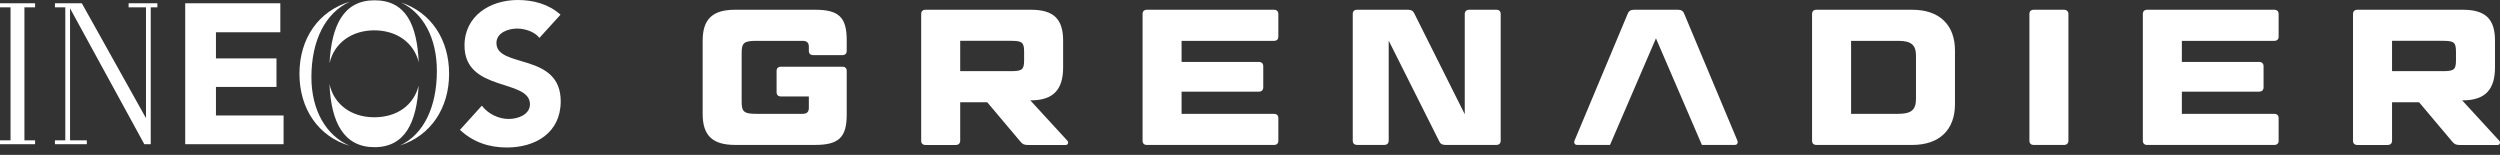
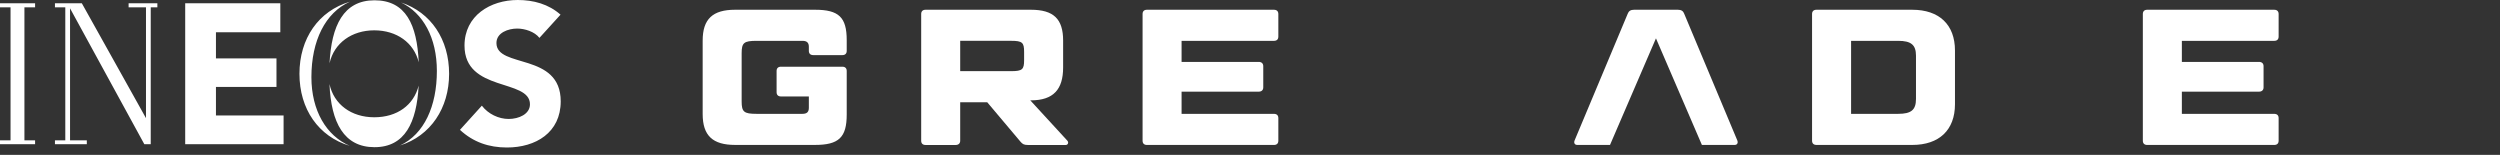
<svg xmlns="http://www.w3.org/2000/svg" width="226" height="14" viewBox="0 0 226 14" fill="none">
  <rect x="0" y="0" width="226" height="14" fill="#333333" stroke="none" />
  <path d="M16.74 0.297H25.341V2.914H19.522V5.279H24.994V7.861H19.522V10.441H25.636V13.036H16.742V0.297H16.74ZM50.671 1.326C49.602 0.374 48.23 5.34058e-05 46.804 5.34058e-05C44.327 5.34058e-05 41.991 1.416 41.991 4.121C41.991 8.351 47.908 7.096 47.908 9.427C47.908 10.323 46.892 10.754 45.984 10.754C45.077 10.754 44.13 10.304 43.559 9.552L41.58 11.739C42.775 12.851 44.201 13.334 45.823 13.334C48.426 13.334 50.689 11.991 50.689 9.159C50.689 4.714 44.878 6.201 44.878 3.89C44.878 2.94 45.965 2.582 46.751 2.582C47.428 2.582 48.32 2.851 48.765 3.424L50.671 1.327V1.326ZM28.151 6.975C28.151 9.994 29.497 12.265 31.62 13.184C28.788 12.342 27.07 9.857 27.07 6.67C27.07 3.484 28.796 0.985 31.642 0.15C29.399 1.142 28.151 3.696 28.151 6.975ZM36.255 0.223C38.964 1.123 40.599 3.564 40.599 6.672C40.599 9.78 38.927 12.276 36.163 13.15C38.348 12.13 39.493 9.591 39.493 6.417C39.493 3.422 38.255 1.187 36.256 0.224M37.846 7.74C37.667 11.072 36.613 13.305 33.855 13.305C31.097 13.305 29.931 11.091 29.786 7.598C30.181 9.441 31.763 10.601 33.834 10.601C35.905 10.601 37.401 9.501 37.846 7.74ZM33.855 0.027C36.687 0.027 37.698 2.219 37.853 5.63C37.418 3.855 35.861 2.742 33.832 2.742C31.804 2.742 30.196 3.89 29.791 5.719C29.962 2.326 31.049 0.027 33.855 0.027ZM7.848 13.036V12.689H6.332V0.753L13.047 13.036H13.626V0.663H14.226V0.297H11.626V0.663H13.197V10.68L7.398 0.297H4.967V0.663H5.903V12.689H4.967V13.036H7.848ZM0 0.298V0.661H0.953V12.689H0V13.036H3.172V12.689H2.208V0.661H3.172V0.298H0Z" fill="white" />
  <path d="M86.802 6.432H91.409C92.422 6.432 92.579 6.277 92.579 5.438V4.687C92.579 3.848 92.422 3.69 91.409 3.69H86.802V6.432ZM96.106 3.676V6.103C96.106 8.059 95.251 9.072 93.19 9.072H93.138L96.491 12.72C96.63 12.876 96.543 13.105 96.351 13.105H92.912C92.58 13.105 92.442 13.034 92.25 12.807L89.247 9.246H86.802V12.722C86.802 12.967 86.644 13.107 86.381 13.107H83.676C83.415 13.107 83.275 12.967 83.275 12.722V1.266C83.275 1.021 83.415 0.881 83.676 0.881H93.191C95.252 0.881 96.107 1.719 96.107 3.674" fill="white" />
  <path d="M115.161 0.882C115.424 0.882 115.562 1.023 115.562 1.268V3.309C115.562 3.555 115.424 3.693 115.161 3.693H106.815V5.596H113.798C114.041 5.596 114.199 5.737 114.199 5.982V7.901C114.199 8.144 114.041 8.285 113.798 8.285H106.815V10.293H115.161C115.424 10.293 115.562 10.431 115.562 10.677V12.72C115.562 12.965 115.424 13.104 115.161 13.104H103.691C103.428 13.104 103.289 12.965 103.289 12.72V1.266C103.289 1.021 103.428 0.881 103.691 0.881H115.161V0.882Z" fill="white" />
  <path d="M167.338 10.291H171.597C172.766 10.291 173.205 9.941 173.205 8.946V5.035C173.205 4.058 172.766 3.692 171.597 3.692H167.338V10.291ZM172.873 0.882C175.3 0.882 176.73 2.226 176.73 4.566V9.419C176.73 11.757 175.298 13.102 172.873 13.102H164.214C163.951 13.102 163.81 12.963 163.81 12.718V1.266C163.81 1.021 163.951 0.881 164.214 0.881H172.873V0.882Z" fill="white" />
-   <path d="M186.985 1.264V12.718C186.985 12.963 186.828 13.104 186.565 13.104H183.861C183.598 13.104 183.459 12.963 183.459 12.718V1.264C183.459 1.021 183.598 0.881 183.861 0.881H186.565C186.828 0.881 186.985 1.021 186.985 1.264Z" fill="white" />
  <path d="M205.586 0.882C205.849 0.882 205.988 1.023 205.988 1.268V3.309C205.988 3.555 205.849 3.693 205.586 3.693H197.24V5.596H204.223C204.468 5.596 204.626 5.737 204.626 5.982V7.901C204.626 8.144 204.468 8.285 204.223 8.285H197.24V10.293H205.586C205.849 10.293 205.988 10.431 205.988 10.677V12.72C205.988 12.965 205.849 13.104 205.586 13.104H194.114C193.853 13.104 193.713 12.965 193.713 12.72V1.266C193.713 1.021 193.853 0.881 194.114 0.881H205.586V0.882Z" fill="white" />
-   <path d="M216.241 6.432H220.85C221.863 6.432 222.02 6.277 222.02 5.438V4.687C222.02 3.848 221.863 3.69 220.85 3.69H216.241V6.432ZM225.547 3.676V6.103C225.547 8.059 224.692 9.072 222.631 9.072H222.579L225.931 12.72C226.073 12.876 225.982 13.105 225.79 13.105H222.352C222.021 13.105 221.883 13.034 221.689 12.807L218.686 9.246H216.241V12.722C216.241 12.967 216.085 13.107 215.822 13.107H213.116C212.853 13.107 212.712 12.967 212.712 12.722V1.266C212.712 1.021 212.853 0.881 213.116 0.881H222.631C224.692 0.881 225.547 1.719 225.547 3.674" fill="white" />
  <path d="M73.522 4.982C73.259 4.982 73.12 4.842 73.12 4.598V4.232C73.12 3.864 72.946 3.692 72.545 3.692H68.39C67.255 3.692 67.045 3.864 67.045 4.808V9.173C67.045 10.117 67.255 10.291 68.39 10.291H72.545C72.946 10.291 73.12 10.118 73.12 9.749V8.72H70.606C70.343 8.72 70.204 8.58 70.204 8.335V6.414C70.204 6.169 70.343 6.03 70.606 6.03H76.141C76.404 6.03 76.543 6.169 76.543 6.414V10.359C76.543 12.421 75.826 13.101 73.68 13.101H66.453C64.428 13.101 63.521 12.262 63.521 10.307V3.672C63.521 1.718 64.428 0.881 66.453 0.881H73.68C75.828 0.881 76.543 1.561 76.543 3.621V4.6C76.543 4.843 76.404 4.983 76.141 4.983H73.522V4.982Z" fill="white" />
-   <path d="M130.67 13.101C130.391 13.101 130.215 13.013 130.112 12.786L125.538 3.672V12.715C125.538 12.96 125.38 13.101 125.135 13.101H122.692C122.429 13.101 122.289 12.96 122.289 12.715V1.264C122.289 1.019 122.429 0.881 122.692 0.881H127.282C127.561 0.881 127.737 0.969 127.842 1.195L132.414 10.327V1.264C132.414 1.019 132.572 0.881 132.835 0.881H135.26C135.521 0.881 135.662 1.021 135.662 1.264V12.717C135.662 12.962 135.521 13.102 135.26 13.102H130.669L130.67 13.101Z" fill="white" />
  <path d="M151.68 0.881C151.836 0.881 151.959 0.911 152.052 0.973C152.146 1.034 152.212 1.126 152.254 1.248L157.055 12.7C157.099 12.813 157.094 12.915 157.05 12.986C157.007 13.059 156.924 13.102 156.812 13.102H153.852L149.699 3.466L145.545 13.102H142.585C142.473 13.102 142.389 13.059 142.345 12.986C142.302 12.915 142.298 12.813 142.342 12.7L147.143 1.248C147.187 1.126 147.253 1.034 147.346 0.973C147.44 0.911 147.562 0.881 147.719 0.881H151.683H151.68Z" fill="white" />
</svg>